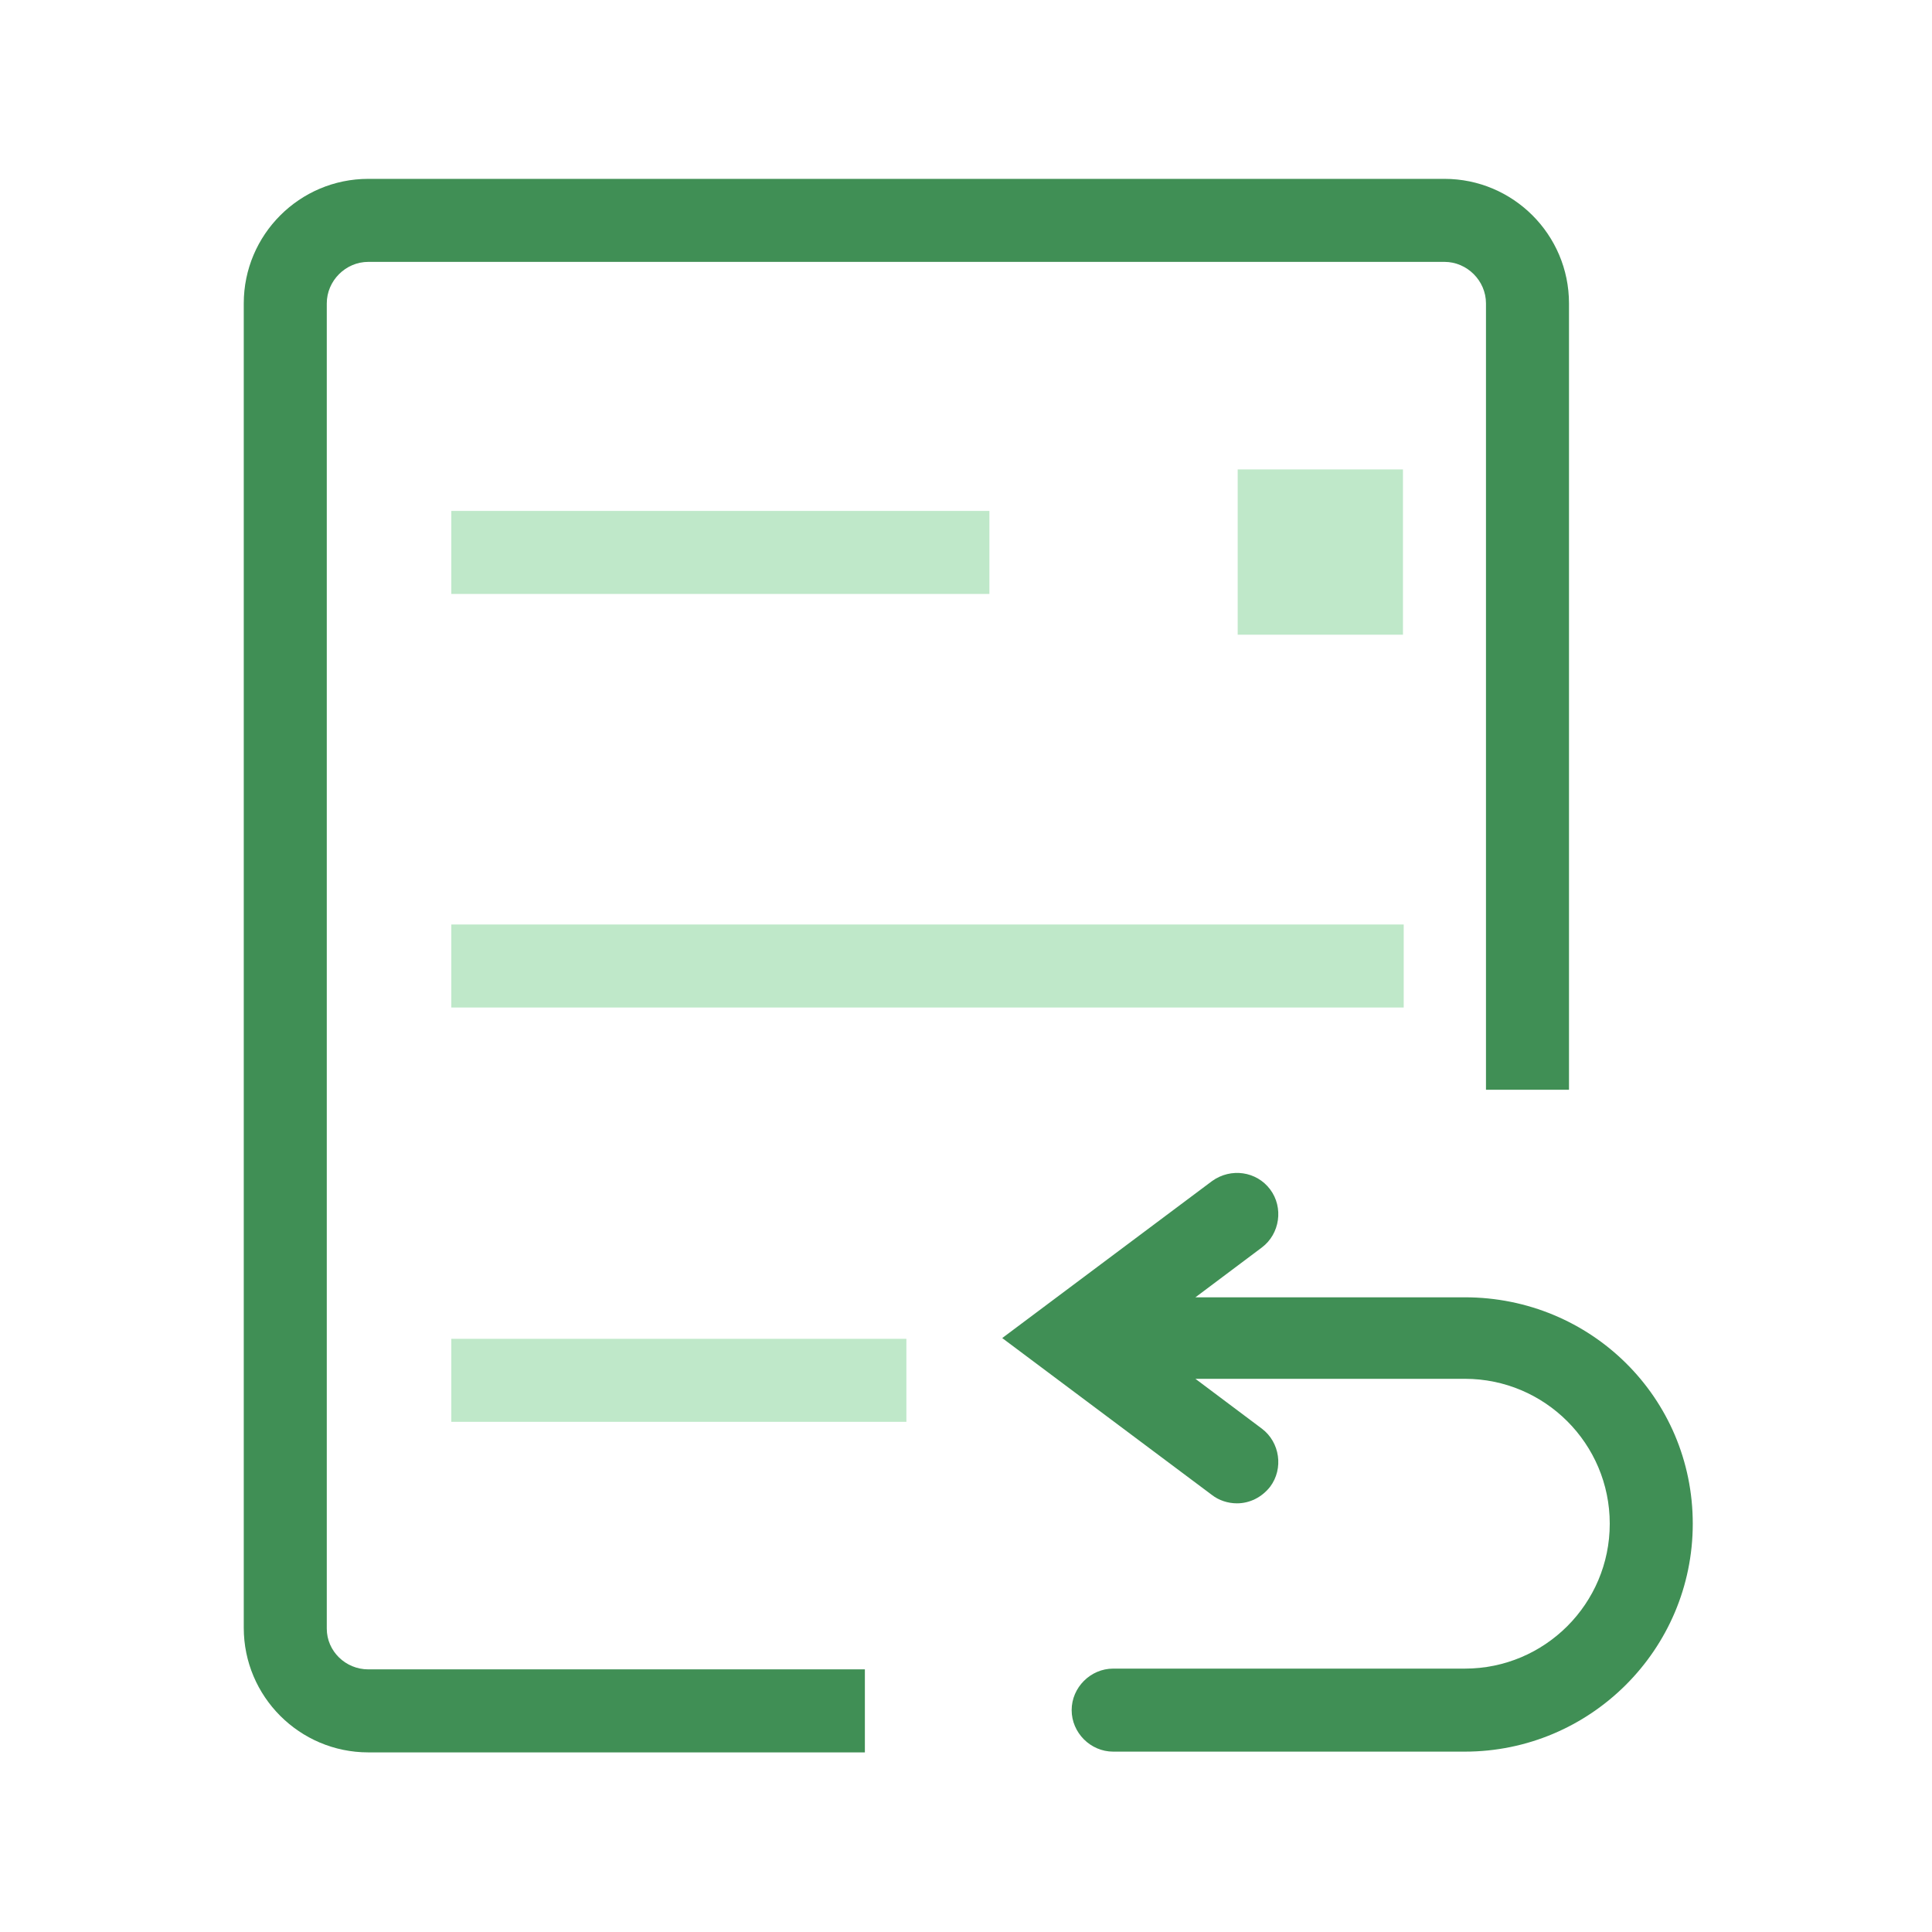
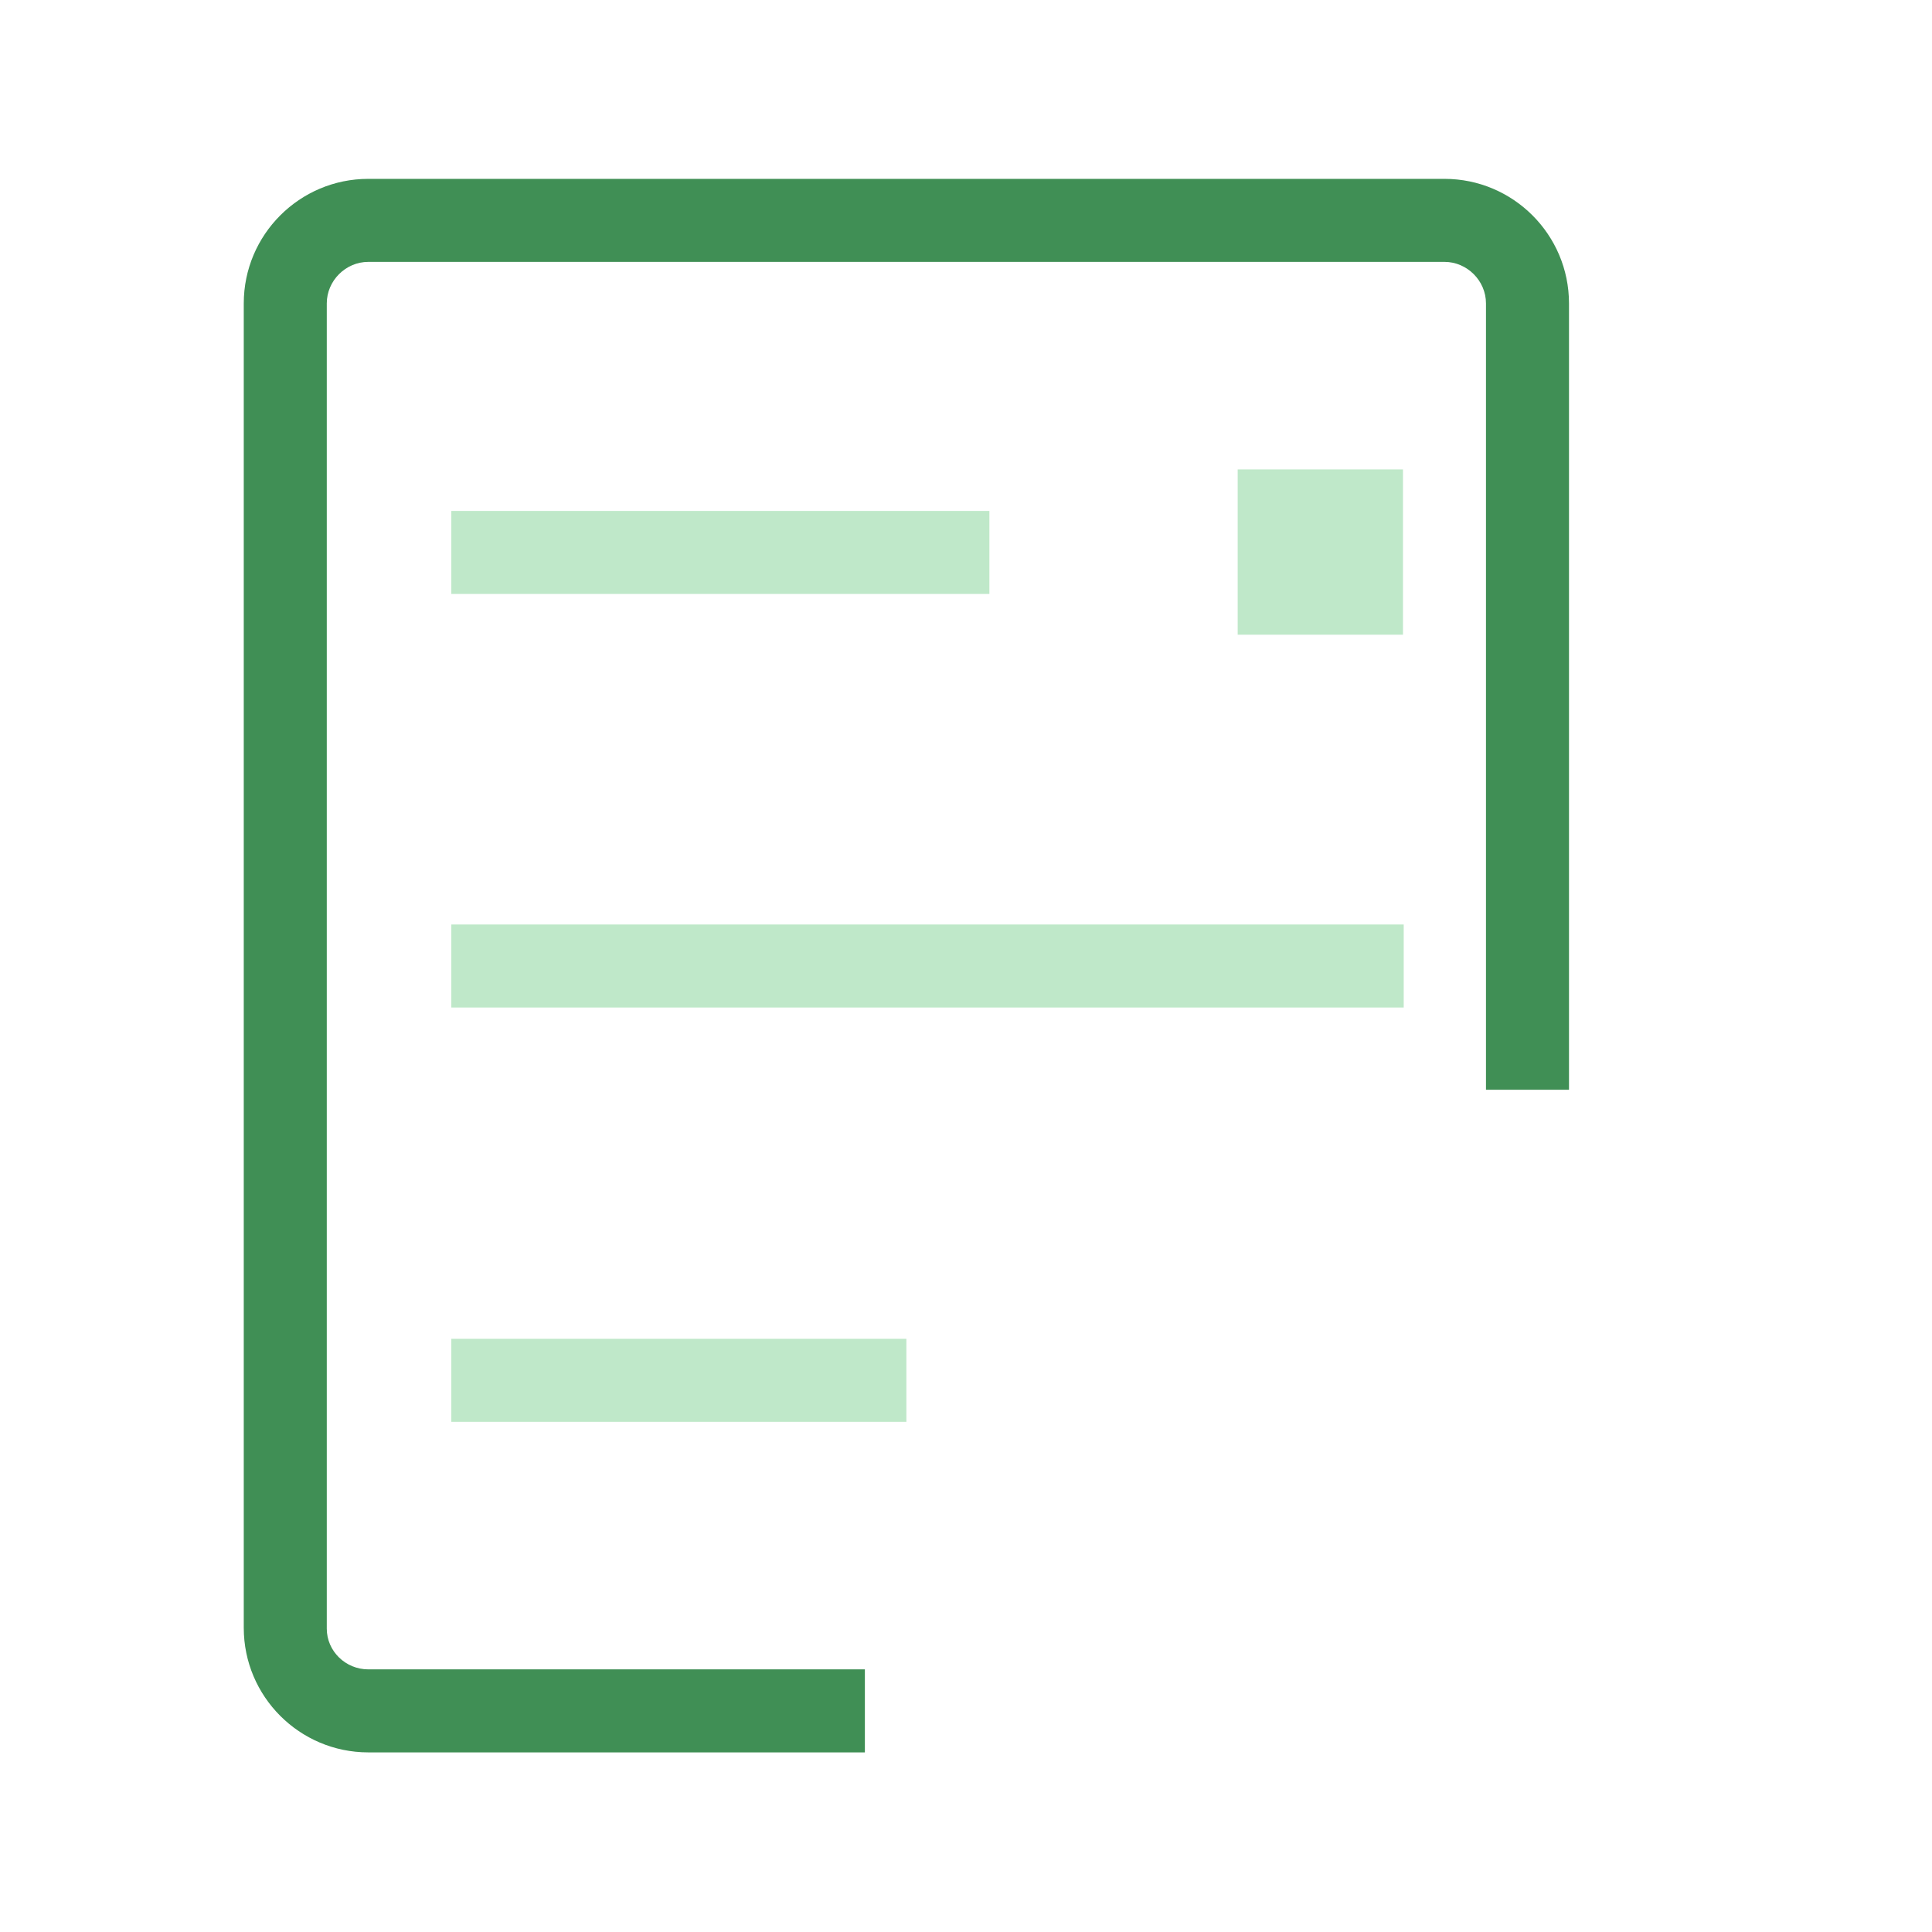
<svg xmlns="http://www.w3.org/2000/svg" id="Camada_1" viewBox="0 0 256 256" style="enable-background:new 0 0 256 256;">
  <style>.st0{fill:#408F55;}
.st1{fill:#BFE8C9;}</style>
  <g id="SVGRepo_bgCarrier" />
  <g id="SVGRepo_tracerCarrier" />
  <g id="SVGRepo_iconCarrier">
-     <path class="st0" d="M194.1 171.9h-35.7l8.8-6.6c2.4-1.8 2.9-5.3 1.1-7.7-1.8-2.4-5.2-2.9-7.7-1.1l-27.8 20.8 27.8 20.8c.9.7 2.1 1.1 3.3 1.1 1.7.0 3.3-.8 4.4-2.2 1.8-2.4 1.3-5.9-1.1-7.7l-8.8-6.6h35.7c10.6.0 19.2 8.6 19.2 19.2s-8.6 19.2-19.2 19.2h-46.6c-3 0-5.5 2.5-5.5 5.5s2.5 5.5 5.5 5.5h46.6c16.6.0 30.2-13.5 30.2-30.2S210.8 171.9 194.1 171.9z" />
    <path class="st0" d="M43.3 215.8V40.2c0-3 2.5-5.5 5.5-5.5h142.6c3 0 5.5 2.5 5.5 5.5v104.2h11V40.2c0-9.1-7.4-16.5-16.5-16.5H48.8c-9.1.0-16.5 7.4-16.5 16.5v175.5c0 9.1 7.4 16.5 16.5 16.5h65.8v-11H48.8C45.8 221.2 43.3 218.8 43.3 215.8z" />
    <path class="st1" d="M59.8 67.7h71.3v11H59.8v-11zM164 62.2h21.9v21.9H164V62.2zM59.8 122.5H186v11H59.8v-11zm0 54.9h60.3v11H59.8v-11z" />
  </g>
</svg>